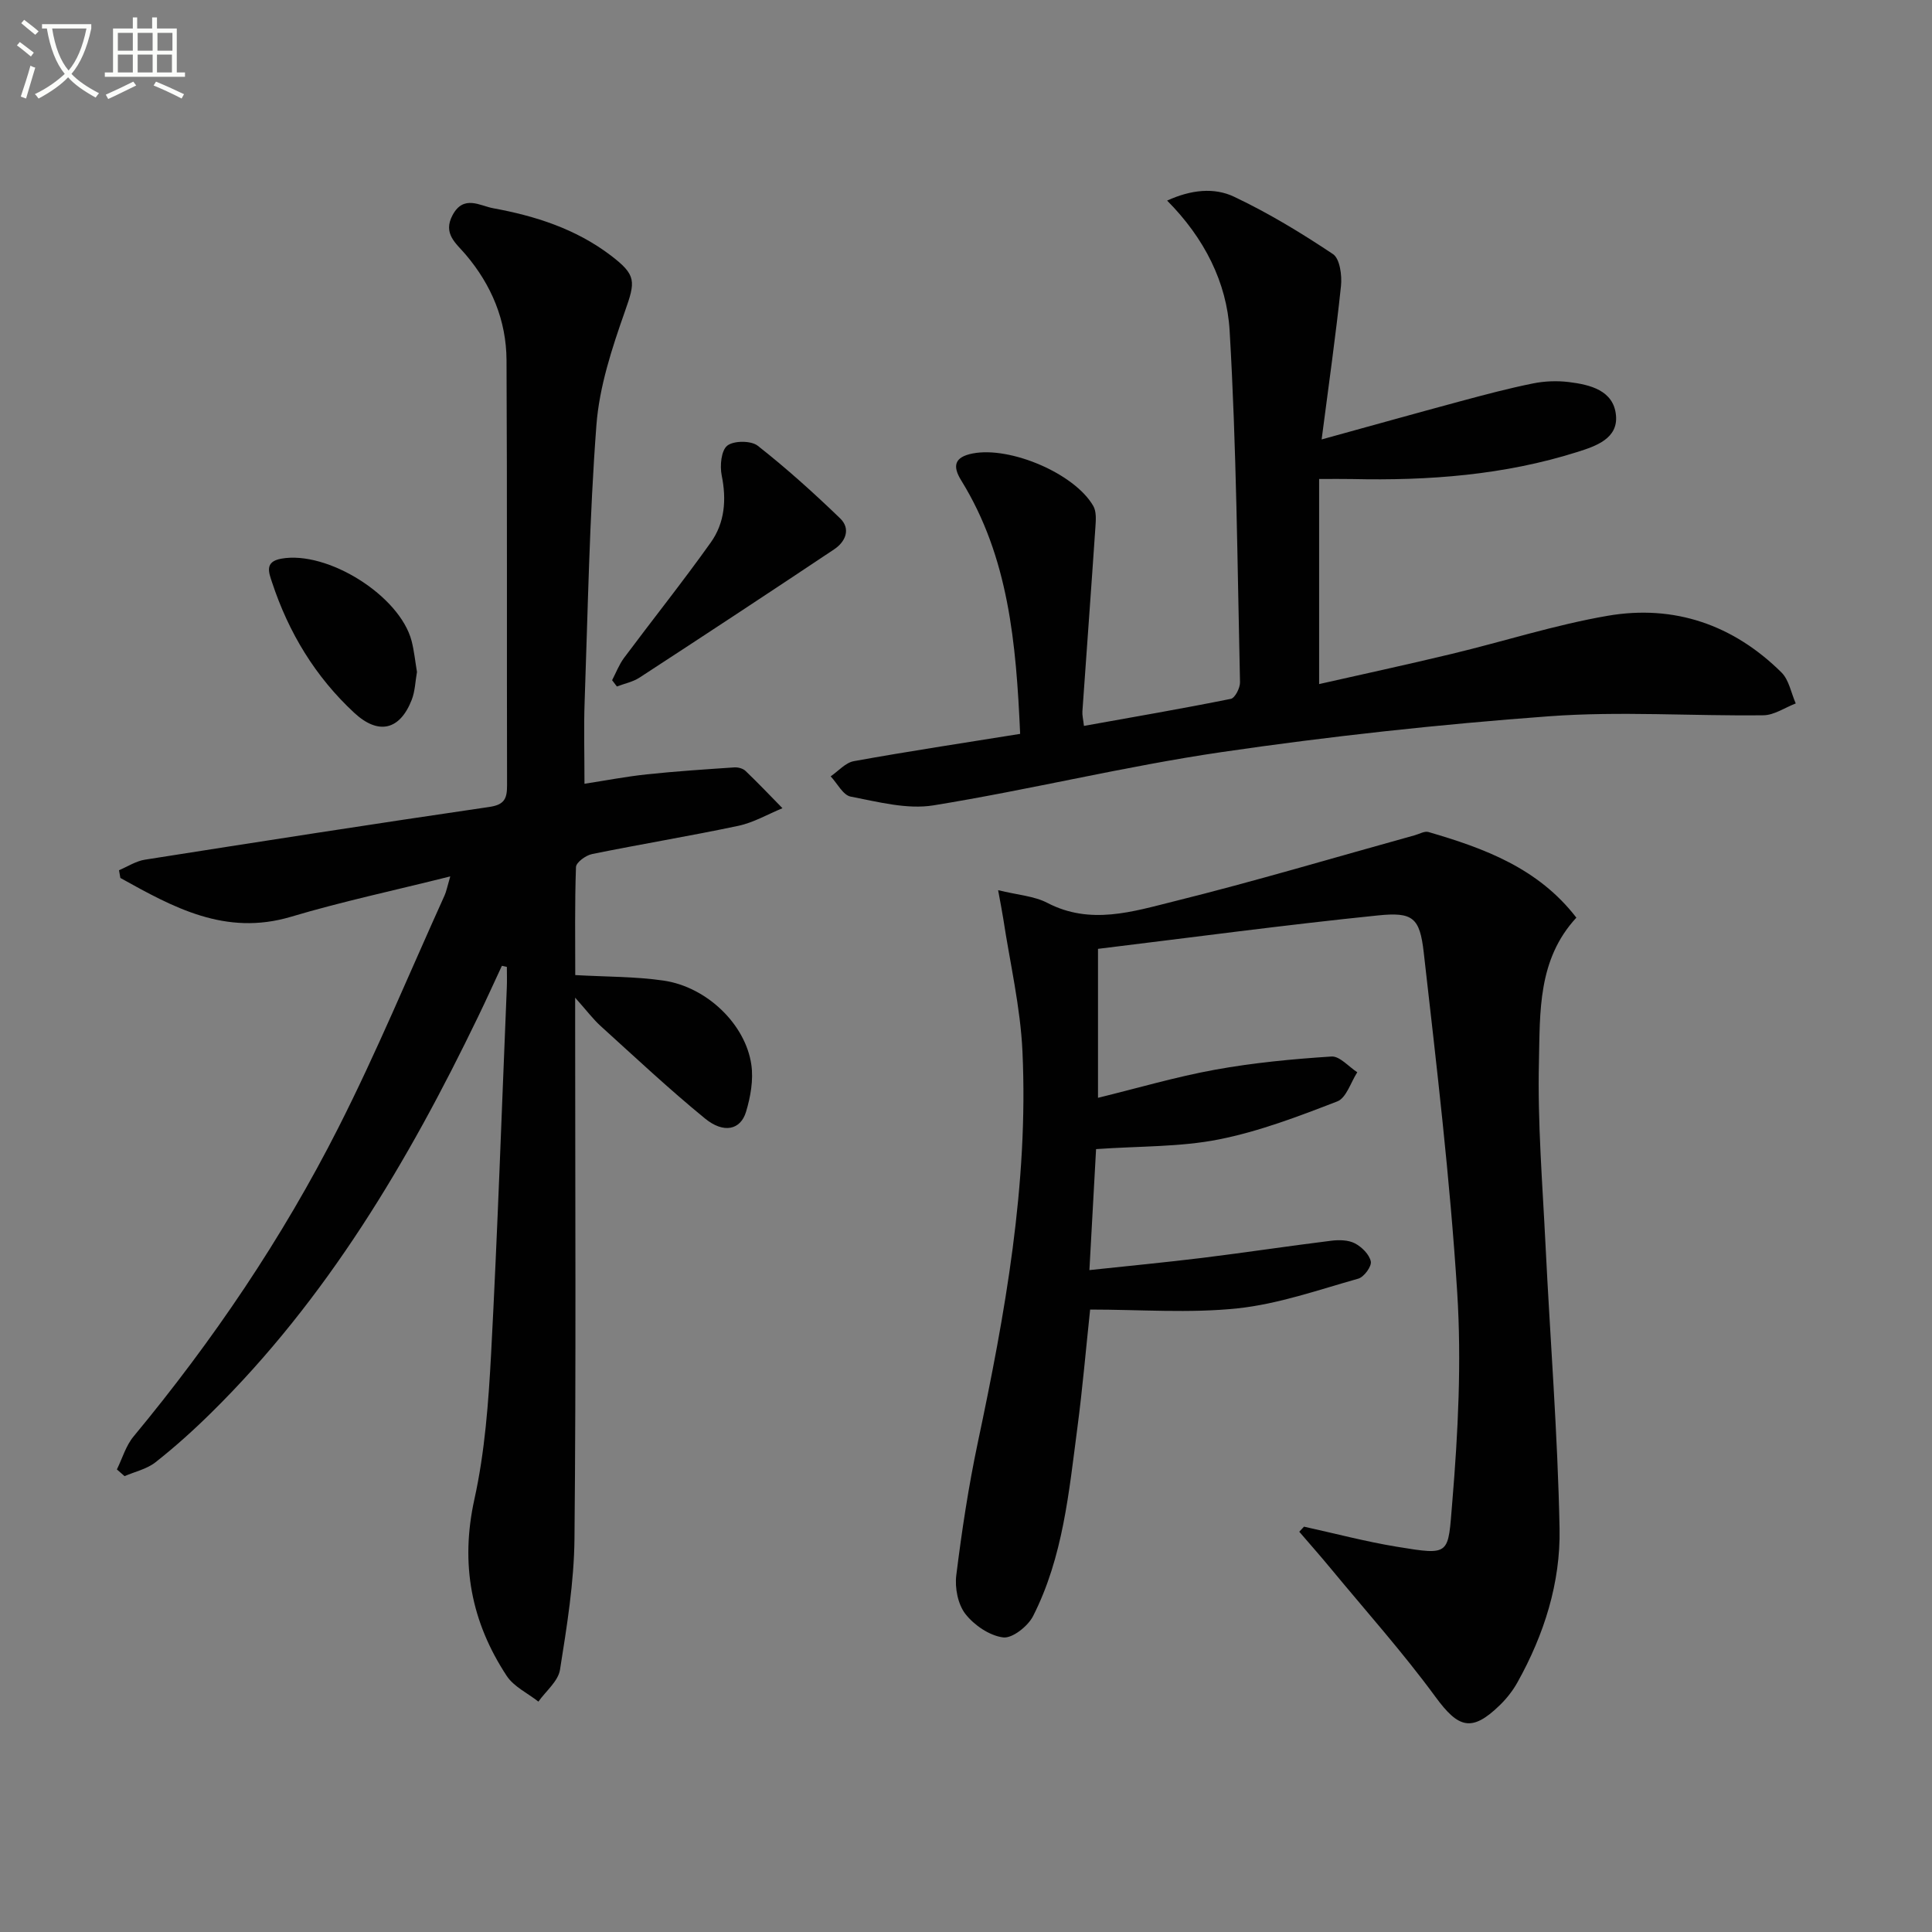
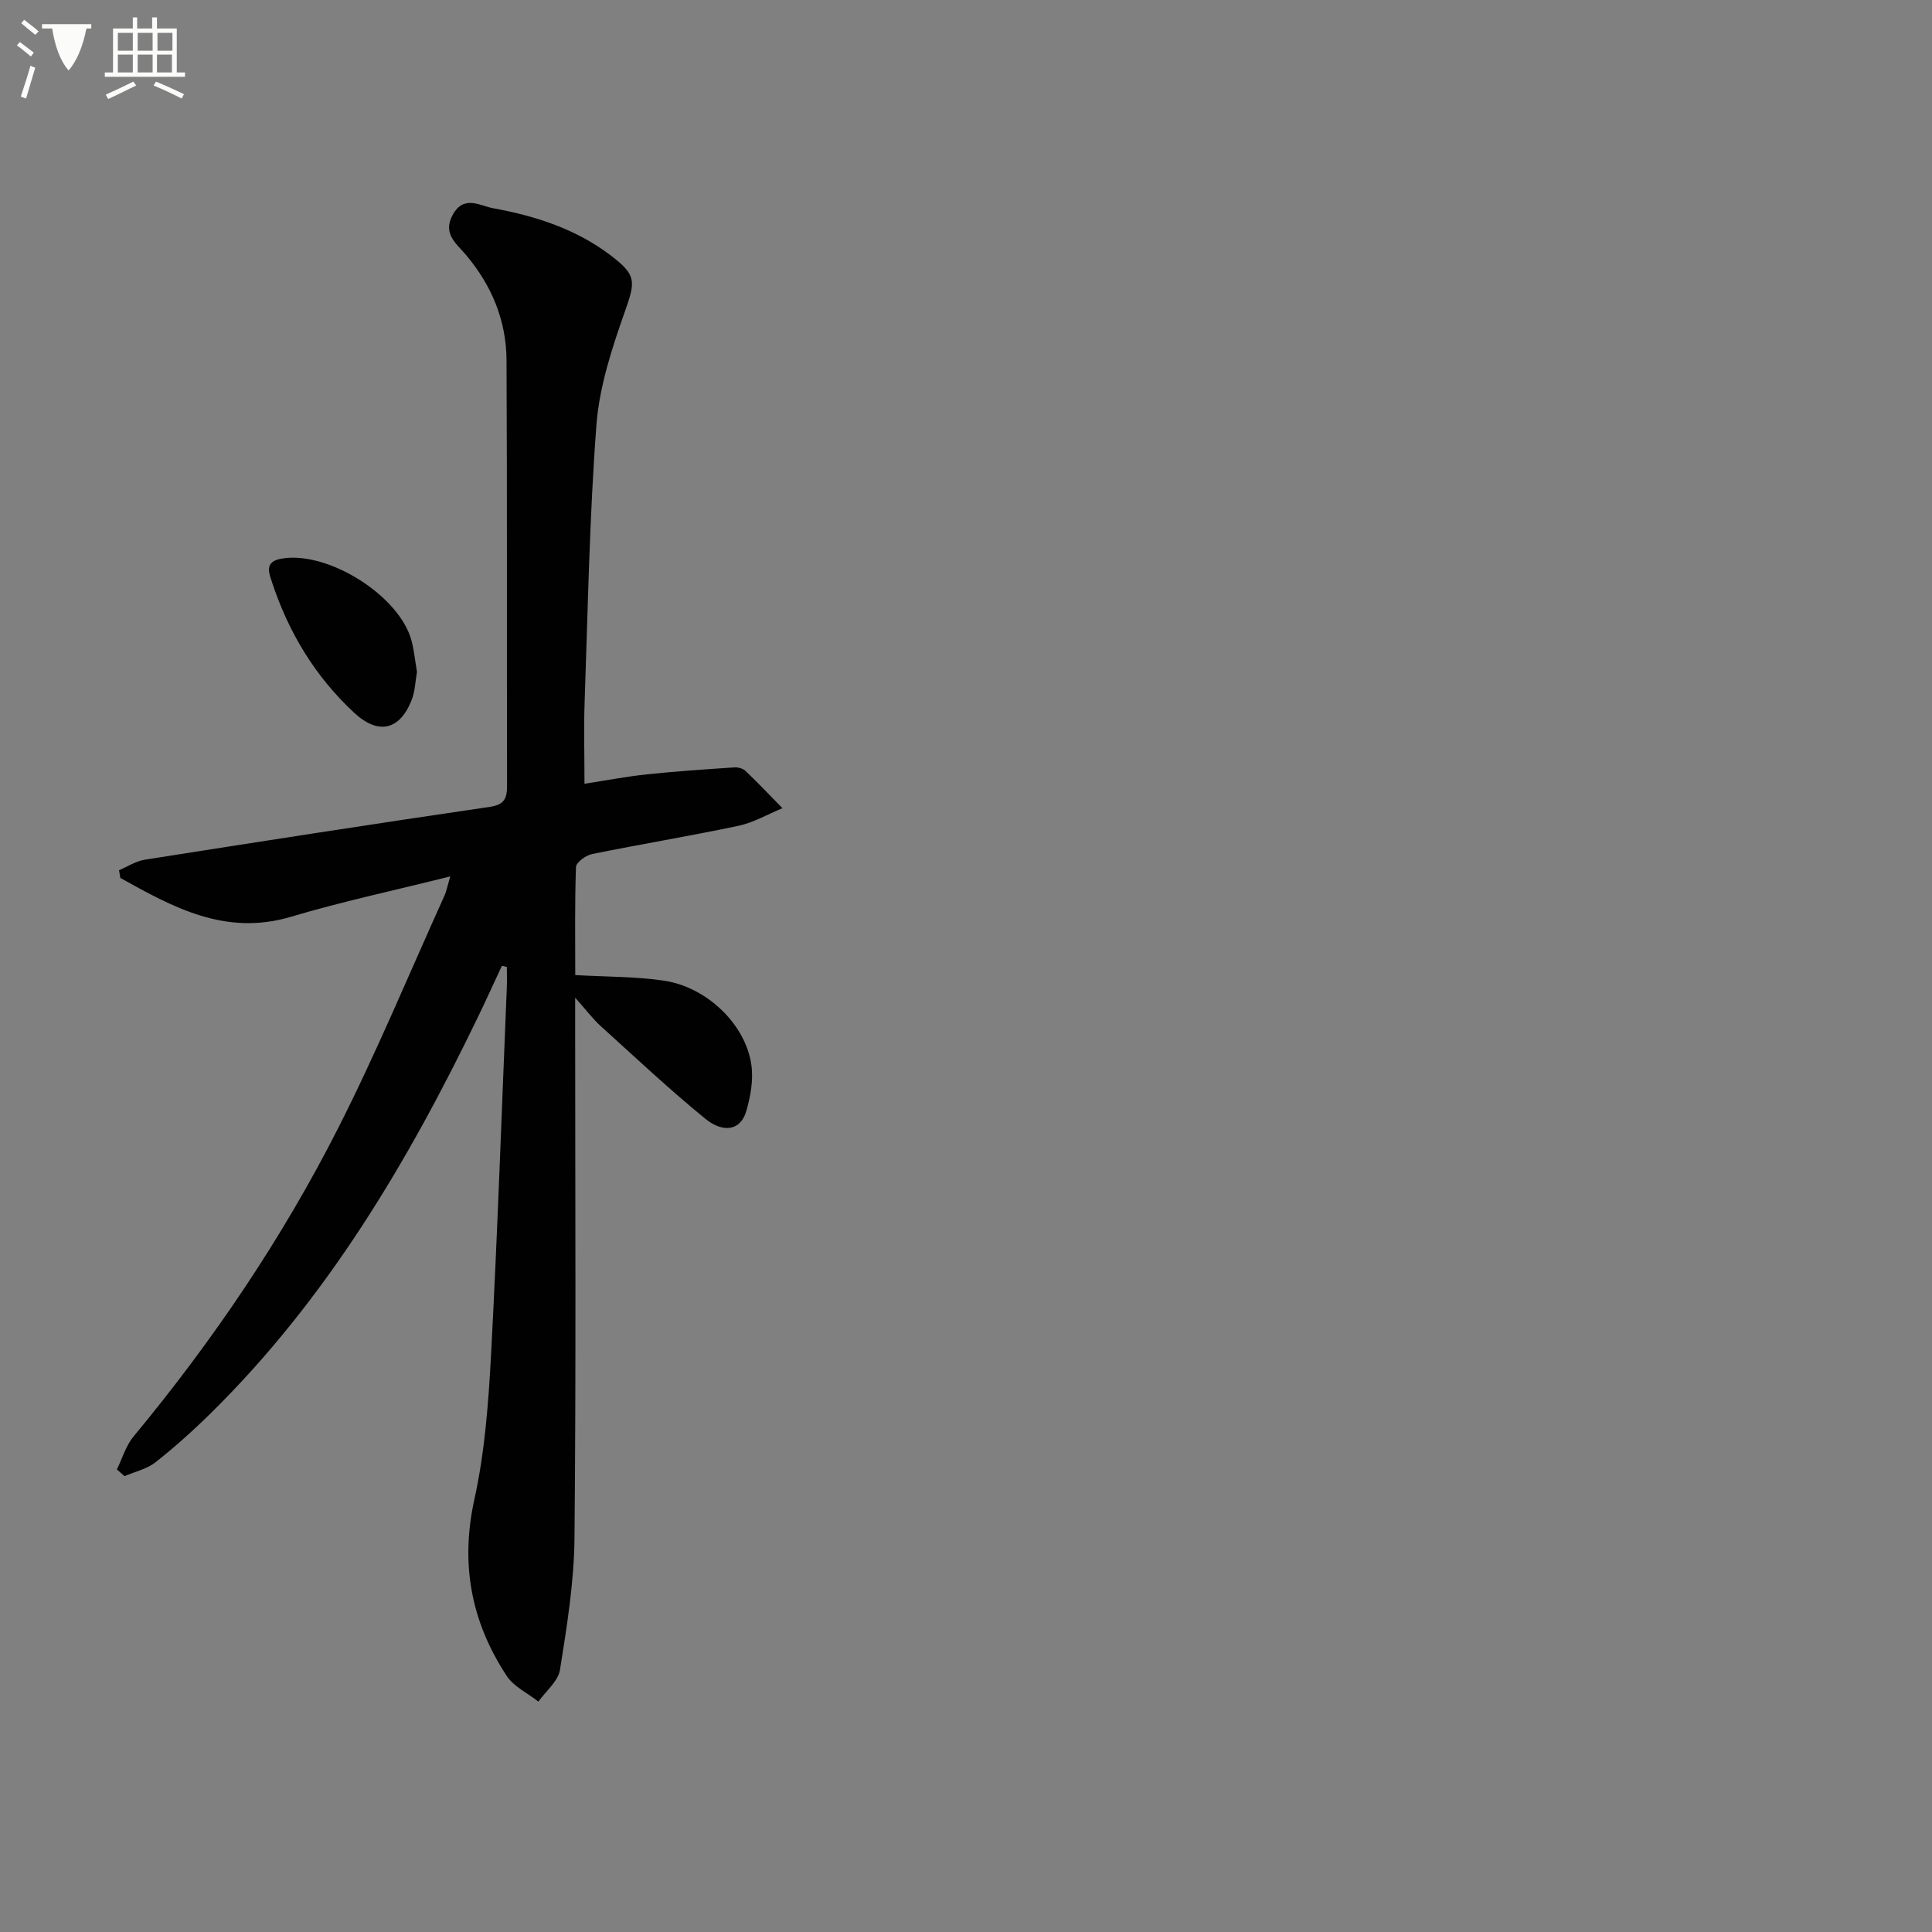
<svg xmlns="http://www.w3.org/2000/svg" enable-background="new 0 0 400 400" viewBox="0 0 400 400">
  <rect x="0" y="0" width="400" height="400" fill="#808080" stroke="none" />
-   <path d="m6.4 11.7c-1-.8-1.9-1.6-2.9-2.3l.6-.7c.9.7 1.9 1.4 2.9 2.2zm-2.1 8.3c.7-2.1 1.4-4.2 2-6.4.2.1.6.3 1 .4-.7 2.3-1.3 4.4-1.9 6.4zm3-12.8c-1.1-.9-2.1-1.7-2.9-2.4l.6-.7c1 .8 2 1.5 3 2.4zm1.4-1.3v-.9h10.2v.9c-.9 4.2-2.3 7.3-4.1 9.4 1.3 1.4 3.2 2.7 5.7 4-.2.2-.4.5-.7.9-2.5-1.4-4.4-2.7-5.7-4.2-1.4 1.5-3.5 3-6.1 4.4 0 0 0 0-.1-.1-.3-.4-.5-.7-.7-.8 2.7-1.3 4.7-2.8 6.2-4.2-1.8-2.2-3-5.3-3.7-9.4zm9.2 0h-7.1c.6 3.8 1.7 6.7 3.4 8.7 1.7-2 2.9-4.8 3.7-8.7z" fill="#fbfcfa" />
+   <path d="m6.4 11.7c-1-.8-1.9-1.6-2.9-2.3l.6-.7c.9.7 1.9 1.4 2.9 2.2zm-2.1 8.3c.7-2.1 1.4-4.2 2-6.4.2.1.6.3 1 .4-.7 2.3-1.3 4.4-1.9 6.4zm3-12.8c-1.1-.9-2.1-1.7-2.9-2.4l.6-.7c1 .8 2 1.5 3 2.4zm1.4-1.3v-.9h10.2v.9zm9.2 0h-7.1c.6 3.8 1.7 6.7 3.4 8.7 1.7-2 2.9-4.8 3.7-8.7z" fill="#fbfcfa" />
  <path d="m31.6 3.6h.9v2.3h4.1v9.1h1.7v.9h-16.6v-.9h1.7v-9.1h4.1v-2.3h.9v2.3h3.1v-2.3zm-4 13.3.6.8c-1.9.9-3.8 1.9-5.8 2.8-.2-.3-.3-.6-.5-.9 2-.9 3.9-1.8 5.7-2.7zm-3.2-10.1v3.7h3.1v-3.7zm0 4.5v3.7h3.1v-3.7zm4.1-4.5v3.7h3.1v-3.7zm0 4.5v3.7h3.1v-3.7zm9.1 9.1c-2.1-1.1-4.1-2-5.8-2.7l.5-.8c2.2.9 4.1 1.8 5.8 2.6zm-1.9-13.6h-3.1v3.7h3.1zm-3.2 4.5v3.7h3.1v-3.7z" fill="#fbfcfa" />
  <g fill="#010101">
    <path d="m103.91 199.96c-1.64 3.52-3.24 7.06-4.93 10.55-14.47 29.97-31.29 58.37-55.22 81.96-3.67 3.62-7.52 7.09-11.57 10.28-1.78 1.4-4.25 1.94-6.4 2.87-.53-.46-1.06-.93-1.59-1.39 1.13-2.29 1.86-4.91 3.45-6.82 16.42-19.81 30.79-41.02 42.41-63.94 7.96-15.7 14.71-32.02 21.98-48.07.38-.85.55-1.8 1.18-3.95-11.56 2.9-22.39 5.2-32.95 8.35-13.61 4.06-24.41-1.95-35.35-8.03-.09-.53-.19-1.07-.28-1.6 1.78-.75 3.5-1.89 5.35-2.18 23.76-3.74 47.52-7.44 71.32-10.92 3.15-.46 3.68-1.75 3.67-4.5-.07-29.33.04-58.66-.11-87.99-.04-8.24-3.1-15.57-8.47-21.89-1.98-2.33-4.78-4.31-2.68-8.19 2.29-4.23 5.68-1.88 8.37-1.39 8.71 1.59 17.08 4.26 24.3 9.73 5.44 4.13 5.19 5.4 2.98 11.67-2.68 7.61-5.29 15.56-5.89 23.52-1.45 19.06-1.76 38.22-2.44 57.33-.19 5.28-.03 10.57-.03 16.91 4.3-.66 8.59-1.49 12.92-1.95 6.02-.64 12.07-1.03 18.11-1.44.76-.05 1.78.22 2.31.73 2.62 2.5 5.12 5.14 7.65 7.72-3.04 1.25-5.98 2.98-9.15 3.65-10.06 2.13-20.21 3.79-30.29 5.85-1.28.26-3.28 1.72-3.31 2.69-.27 7.61-.15 15.24-.15 22.36 6.48.37 12.45.29 18.28 1.14 8.93 1.3 16.98 9.03 18.18 17.44.45 3.14-.17 6.63-1.1 9.72-1.13 3.77-4.62 4.56-8.49 1.4-7.45-6.09-14.48-12.69-21.61-19.15-1.57-1.42-2.85-3.15-5.28-5.87v6.5c0 35.16.2 70.33-.14 105.48-.09 9.07-1.57 18.17-3 27.17-.38 2.37-2.92 4.41-4.47 6.59-2.22-1.75-5.08-3.08-6.56-5.32-7.35-11.18-9.65-23.16-6.69-36.58 2.17-9.84 2.92-20.07 3.46-30.17 1.34-25.25 2.2-50.52 3.25-75.78.06-1.42.01-2.84.01-4.26-.35-.08-.69-.15-1.03-.23z" />
-     <path d="m226.93 237.91c-.39 7.14-.86 15.55-1.38 25.05 8.11-.87 15.8-1.6 23.46-2.54 8.88-1.1 17.73-2.44 26.61-3.54 1.61-.2 3.52-.17 4.89.54 1.43.74 3 2.3 3.3 3.75.21 1.02-1.41 3.23-2.59 3.56-8.27 2.33-16.53 5.25-24.99 6.15-9.98 1.05-20.16.25-30.53.25-.89 8.36-1.58 16.44-2.64 24.47-1.75 13.31-2.97 26.81-9.18 39.01-1.07 2.09-4.29 4.64-6.19 4.4-2.82-.36-5.99-2.52-7.81-4.85-1.56-2-2.22-5.41-1.89-8.03 1.14-9.18 2.53-18.35 4.44-27.4 5.66-26.73 10.52-53.56 9.26-81.01-.42-9.22-2.59-18.36-3.98-27.54-.24-1.56-.56-3.11-1.06-5.88 4.04 1 7.45 1.2 10.21 2.64 8.88 4.62 17.67 1.8 26.19-.32 16.72-4.15 33.25-9.09 49.86-13.69.95-.26 2.02-.91 2.84-.67 11.55 3.37 22.71 7.46 30.62 17.73-8.03 8.67-7.51 19.55-7.75 29.84-.3 12.61.74 25.25 1.36 37.87.96 19.59 2.53 39.17 2.91 58.77.22 11.21-3.2 21.96-8.72 31.85-.96 1.72-2.23 3.34-3.65 4.72-5.82 5.66-8.57 4.76-13.32-1.72-6.76-9.22-14.41-17.78-21.7-26.6-2.12-2.57-4.33-5.06-6.5-7.59.33-.35.66-.7.98-1.05 6.39 1.4 12.74 3.09 19.19 4.15 11.27 1.85 10.59 1.72 11.51-9.25 1.2-14.41 1.93-29 1.02-43.4-1.49-23.52-4.27-46.96-6.93-70.38-.82-7.23-2.25-8.41-9.49-7.67-19.28 1.97-38.5 4.55-57.95 6.92v30.84c8.21-2.01 16.15-4.35 24.25-5.82 7.94-1.44 16.03-2.21 24.09-2.73 1.7-.11 3.56 2.11 5.34 3.26-1.35 2.08-2.26 5.3-4.13 6.03-8.02 3.1-16.17 6.22-24.56 7.88-7.95 1.58-16.27 1.36-25.39 2z" />
-     <path d="m211.21 151.94c-.83-18.8-2.38-36.59-12.21-52.49-1.86-3.01-1.37-4.84 2.41-5.57 7.72-1.49 21.04 4.11 24.94 10.87.66 1.14.55 2.85.45 4.27-.86 12.75-1.81 25.5-2.7 38.26-.06.79.16 1.61.32 3.01 10.3-1.85 20.39-3.58 30.41-5.6.86-.17 1.93-2.27 1.9-3.44-.55-24.28-.72-48.58-2.15-72.81-.59-9.96-5.23-19.16-12.94-26.91 4.97-2.27 9.76-2.75 13.86-.8 7.12 3.37 13.92 7.5 20.48 11.88 1.42.95 1.88 4.38 1.66 6.56-1.07 10.21-2.53 20.38-4.01 31.81 10.17-2.8 19.47-5.41 28.79-7.92 4.95-1.33 9.92-2.66 14.95-3.67 2.41-.49 5-.59 7.44-.29 4.4.54 9.26 1.71 9.76 6.87.47 4.81-4.12 6.38-7.91 7.58-15.21 4.82-30.89 5.99-46.75 5.63-1.96-.04-3.92-.01-6.8-.01v42.46c8.85-2 18.14-4.01 27.38-6.23 10.8-2.59 21.45-6.03 32.37-7.91 13.75-2.37 26.01 1.86 35.98 11.74 1.56 1.55 1.99 4.24 2.95 6.41-2.23.85-4.45 2.42-6.68 2.45-14.82.18-29.7-.88-44.44.21-22.66 1.67-45.3 4.13-67.79 7.42-19.98 2.93-39.67 7.79-59.61 11.02-5.49.89-11.49-.73-17.14-1.81-1.59-.3-2.78-2.74-4.15-4.2 1.59-1.08 3.07-2.83 4.8-3.14 11.26-2.04 22.57-3.74 34.43-5.65z" />
-     <path d="m126.73 140.83c.81-1.55 1.44-3.23 2.47-4.62 5.96-7.99 12.18-15.78 17.96-23.9 2.9-4.07 3.28-8.86 2.26-13.88-.4-1.99-.11-5.16 1.15-6.16 1.34-1.06 4.92-1.07 6.3.01 5.96 4.68 11.62 9.78 17.07 15.04 2.25 2.17 1.12 4.84-1.22 6.4-13.39 8.94-26.84 17.79-40.33 26.58-1.37.89-3.11 1.23-4.67 1.83-.32-.42-.66-.86-.99-1.3z" />
    <path d="m86.33 139.12c-.35 1.94-.39 3.99-1.09 5.78-2.47 6.31-6.91 7.31-11.9 2.68-8.07-7.48-13.59-16.62-17.02-27.03-.66-2-1.6-4.25 1.9-4.88 9.56-1.73 24.55 7.64 27 17.04.53 2.08.74 4.22 1.11 6.41z" />
  </g>
</svg>